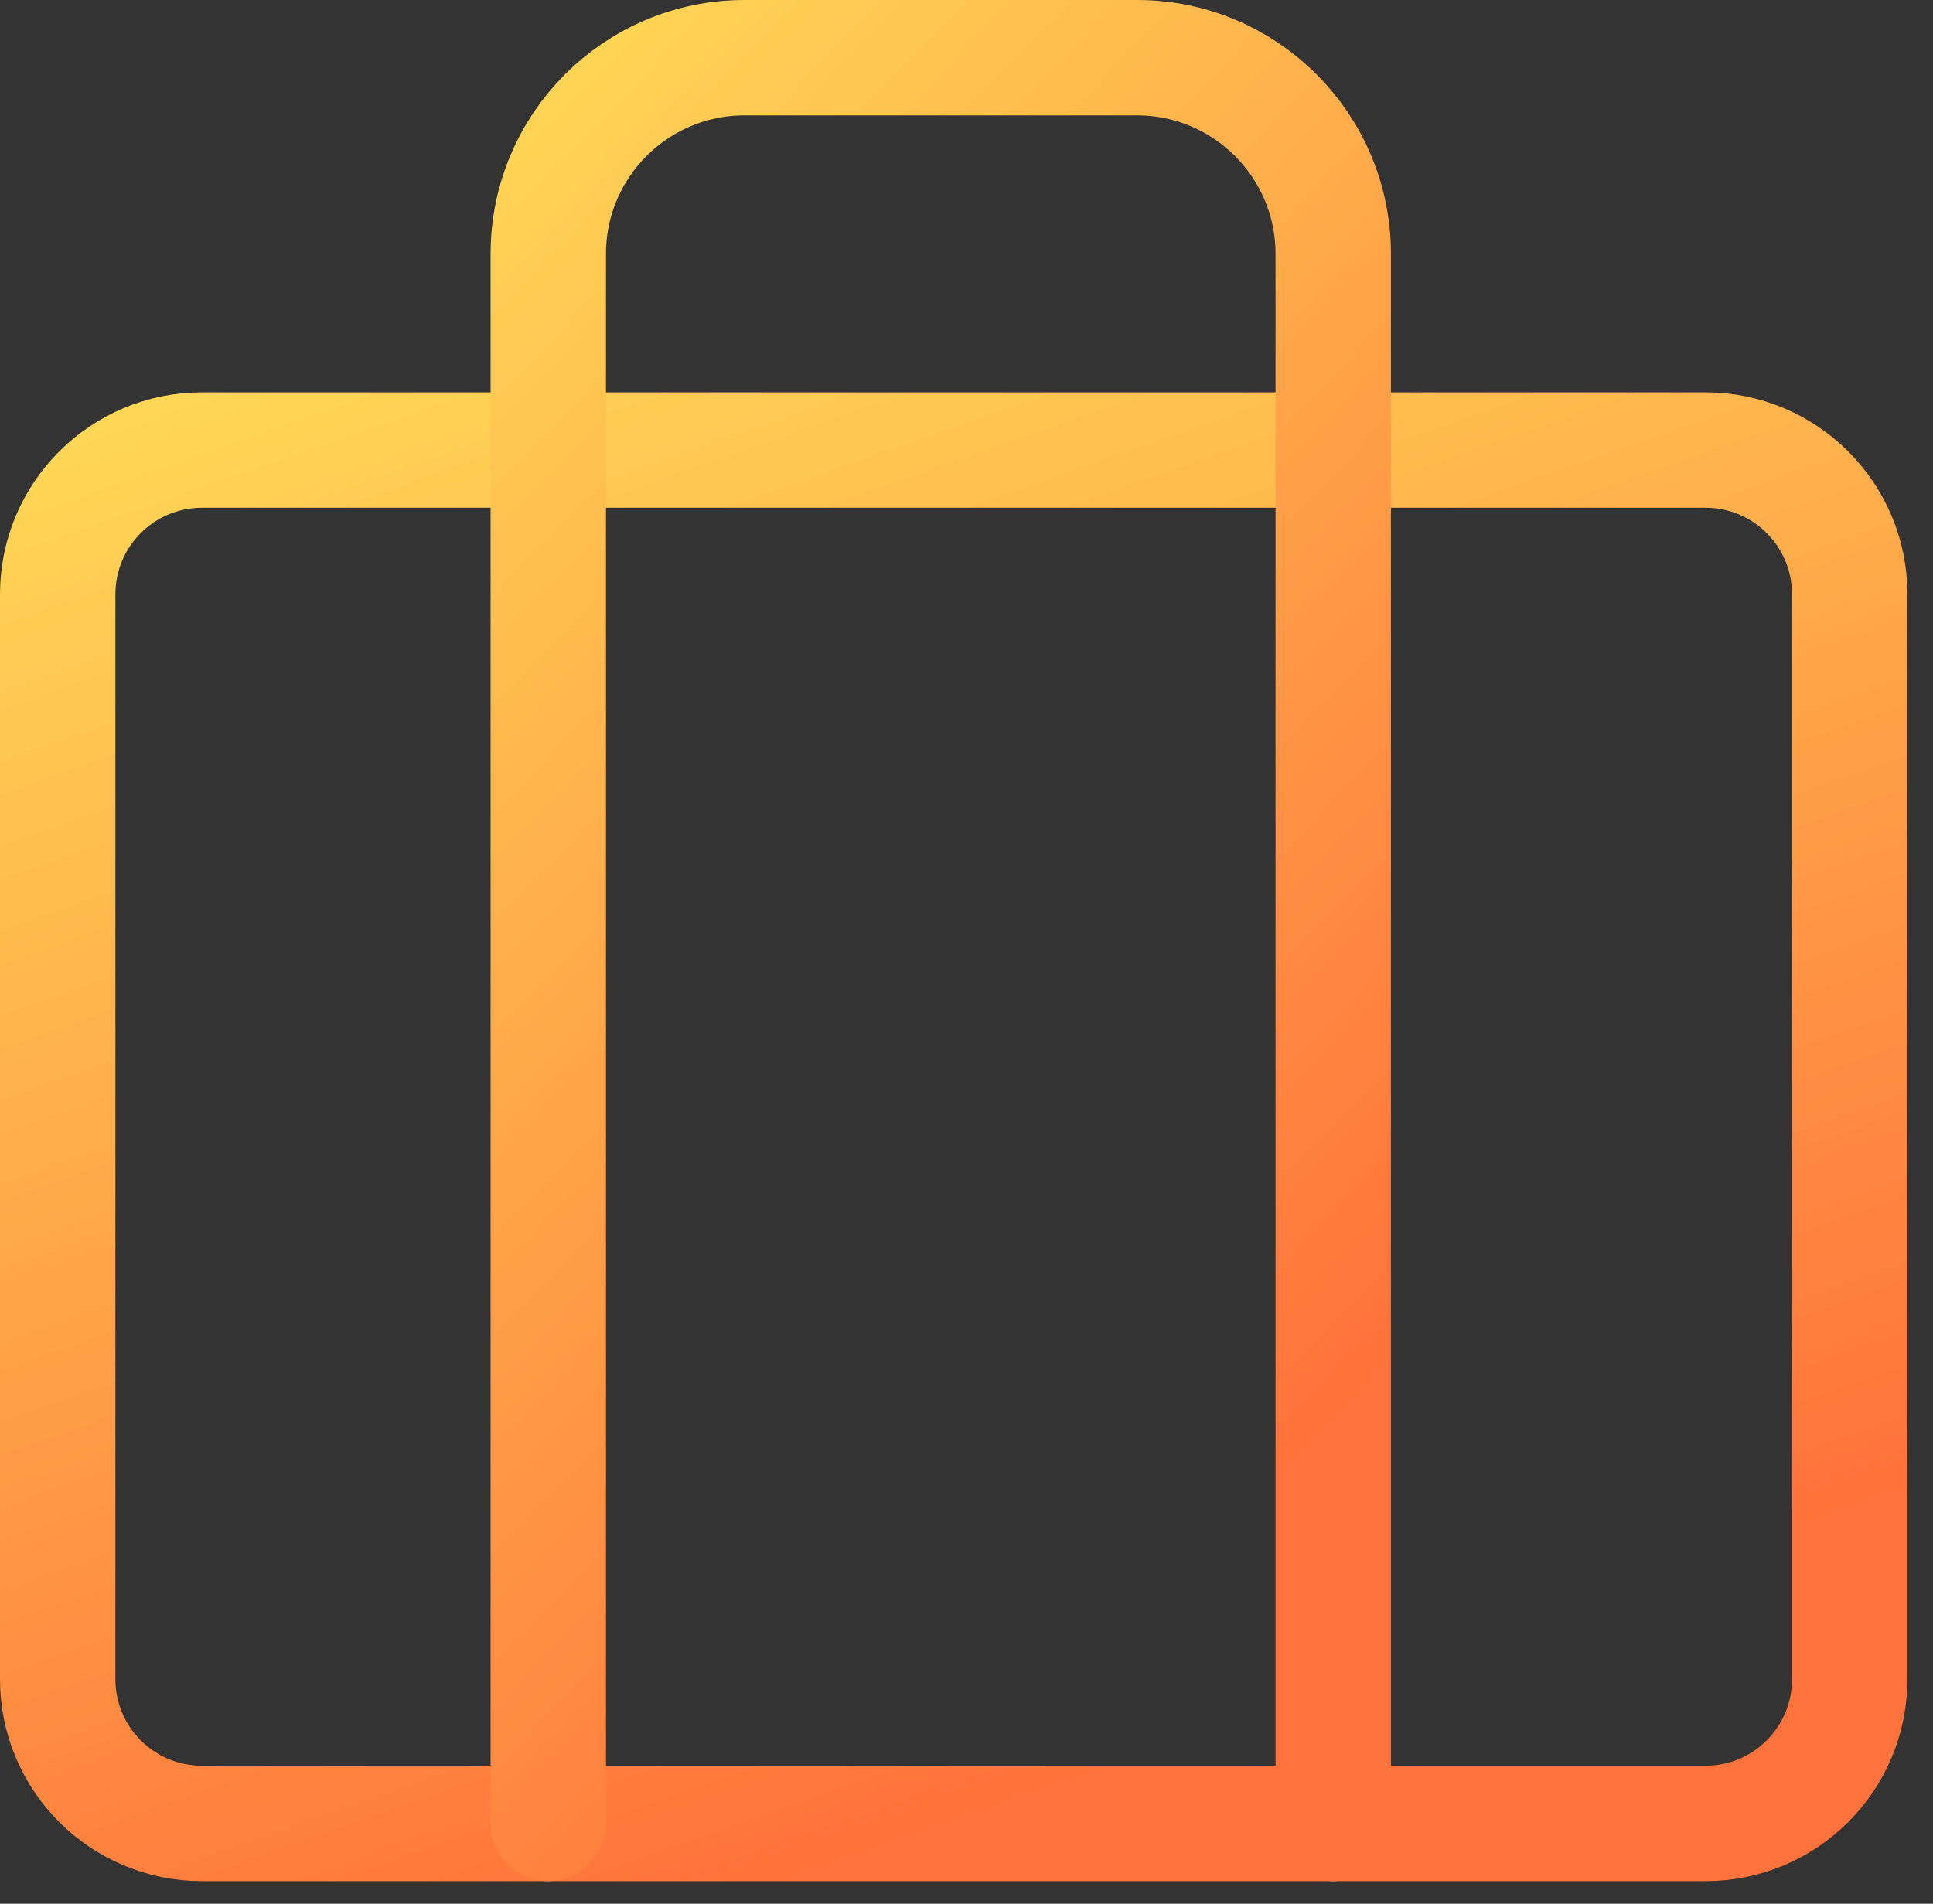
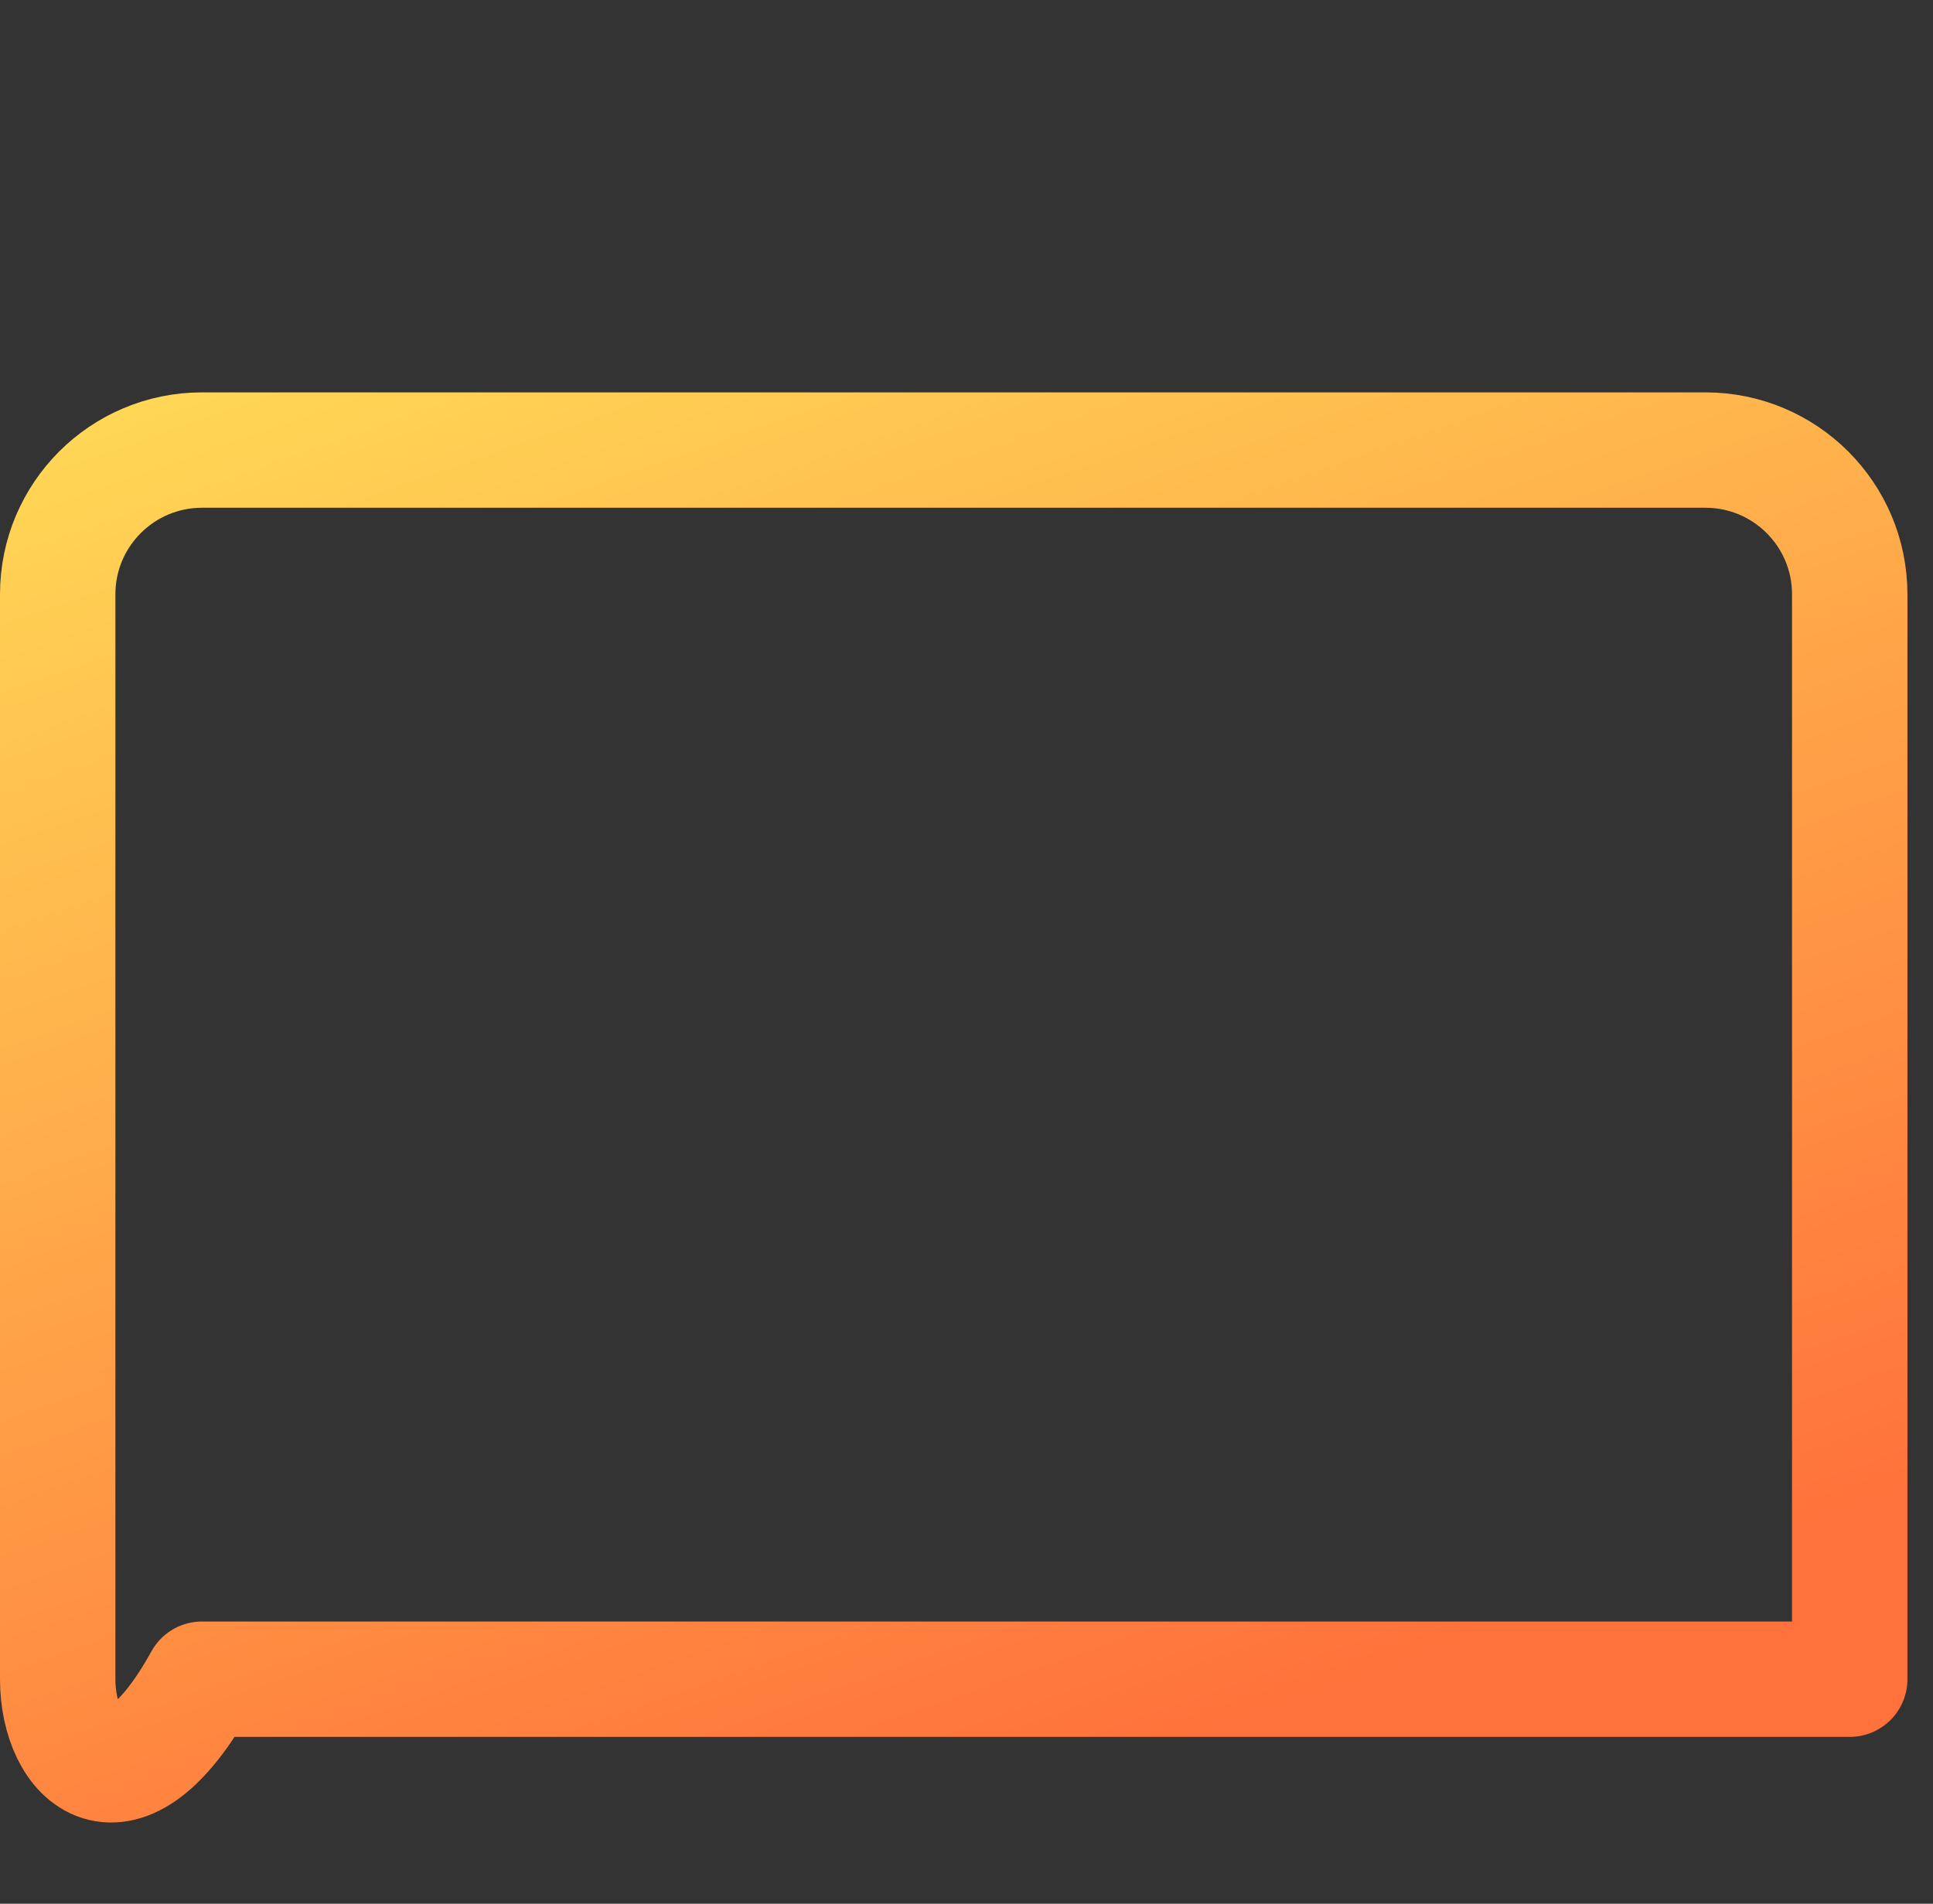
<svg xmlns="http://www.w3.org/2000/svg" width="67" height="66" viewBox="0 0 67 66" fill="none">
  <rect x="0" y="0" width="67" height="66" fill="#333333" stroke="none" />
  <g id="Group 51">
-     <path id="Rectangle" fill-rule="evenodd" clip-rule="evenodd" d="M2 20.603C2 17.842 4.239 15.603 7 15.603H59.114C61.875 15.603 64.114 17.842 64.114 20.603V58.215C64.114 60.976 61.875 63.215 59.114 63.215H7C4.239 63.215 2 60.976 2 58.215V20.603Z" stroke="url(#paint0_linear)" stroke-width="4" stroke-linecap="round" stroke-linejoin="round" />
-     <path id="Path" d="M46.211 63.215V8.802C46.211 5.045 43.165 2 39.409 2H25.806C22.049 2 19.004 5.045 19.004 8.802V63.215" stroke="url(#paint1_linear)" stroke-width="4" stroke-linecap="round" stroke-linejoin="round" />
+     <path id="Rectangle" fill-rule="evenodd" clip-rule="evenodd" d="M2 20.603C2 17.842 4.239 15.603 7 15.603H59.114C61.875 15.603 64.114 17.842 64.114 20.603V58.215H7C4.239 63.215 2 60.976 2 58.215V20.603Z" stroke="url(#paint0_linear)" stroke-width="4" stroke-linecap="round" stroke-linejoin="round" />
  </g>
  <defs>
    <linearGradient id="paint0_linear" x1="86.23" y1="44.661" x2="63.726" y2="-19.674" gradientUnits="userSpaceOnUse">
      <stop stop-color="#FF723B" />
      <stop offset="1" stop-color="#FFED5B" />
    </linearGradient>
    <linearGradient id="paint1_linear" x1="55.898" y1="39.36" x2="9.495" y2="-5.833" gradientUnits="userSpaceOnUse">
      <stop stop-color="#FF723B" />
      <stop offset="1" stop-color="#FFED5B" />
    </linearGradient>
  </defs>
</svg>